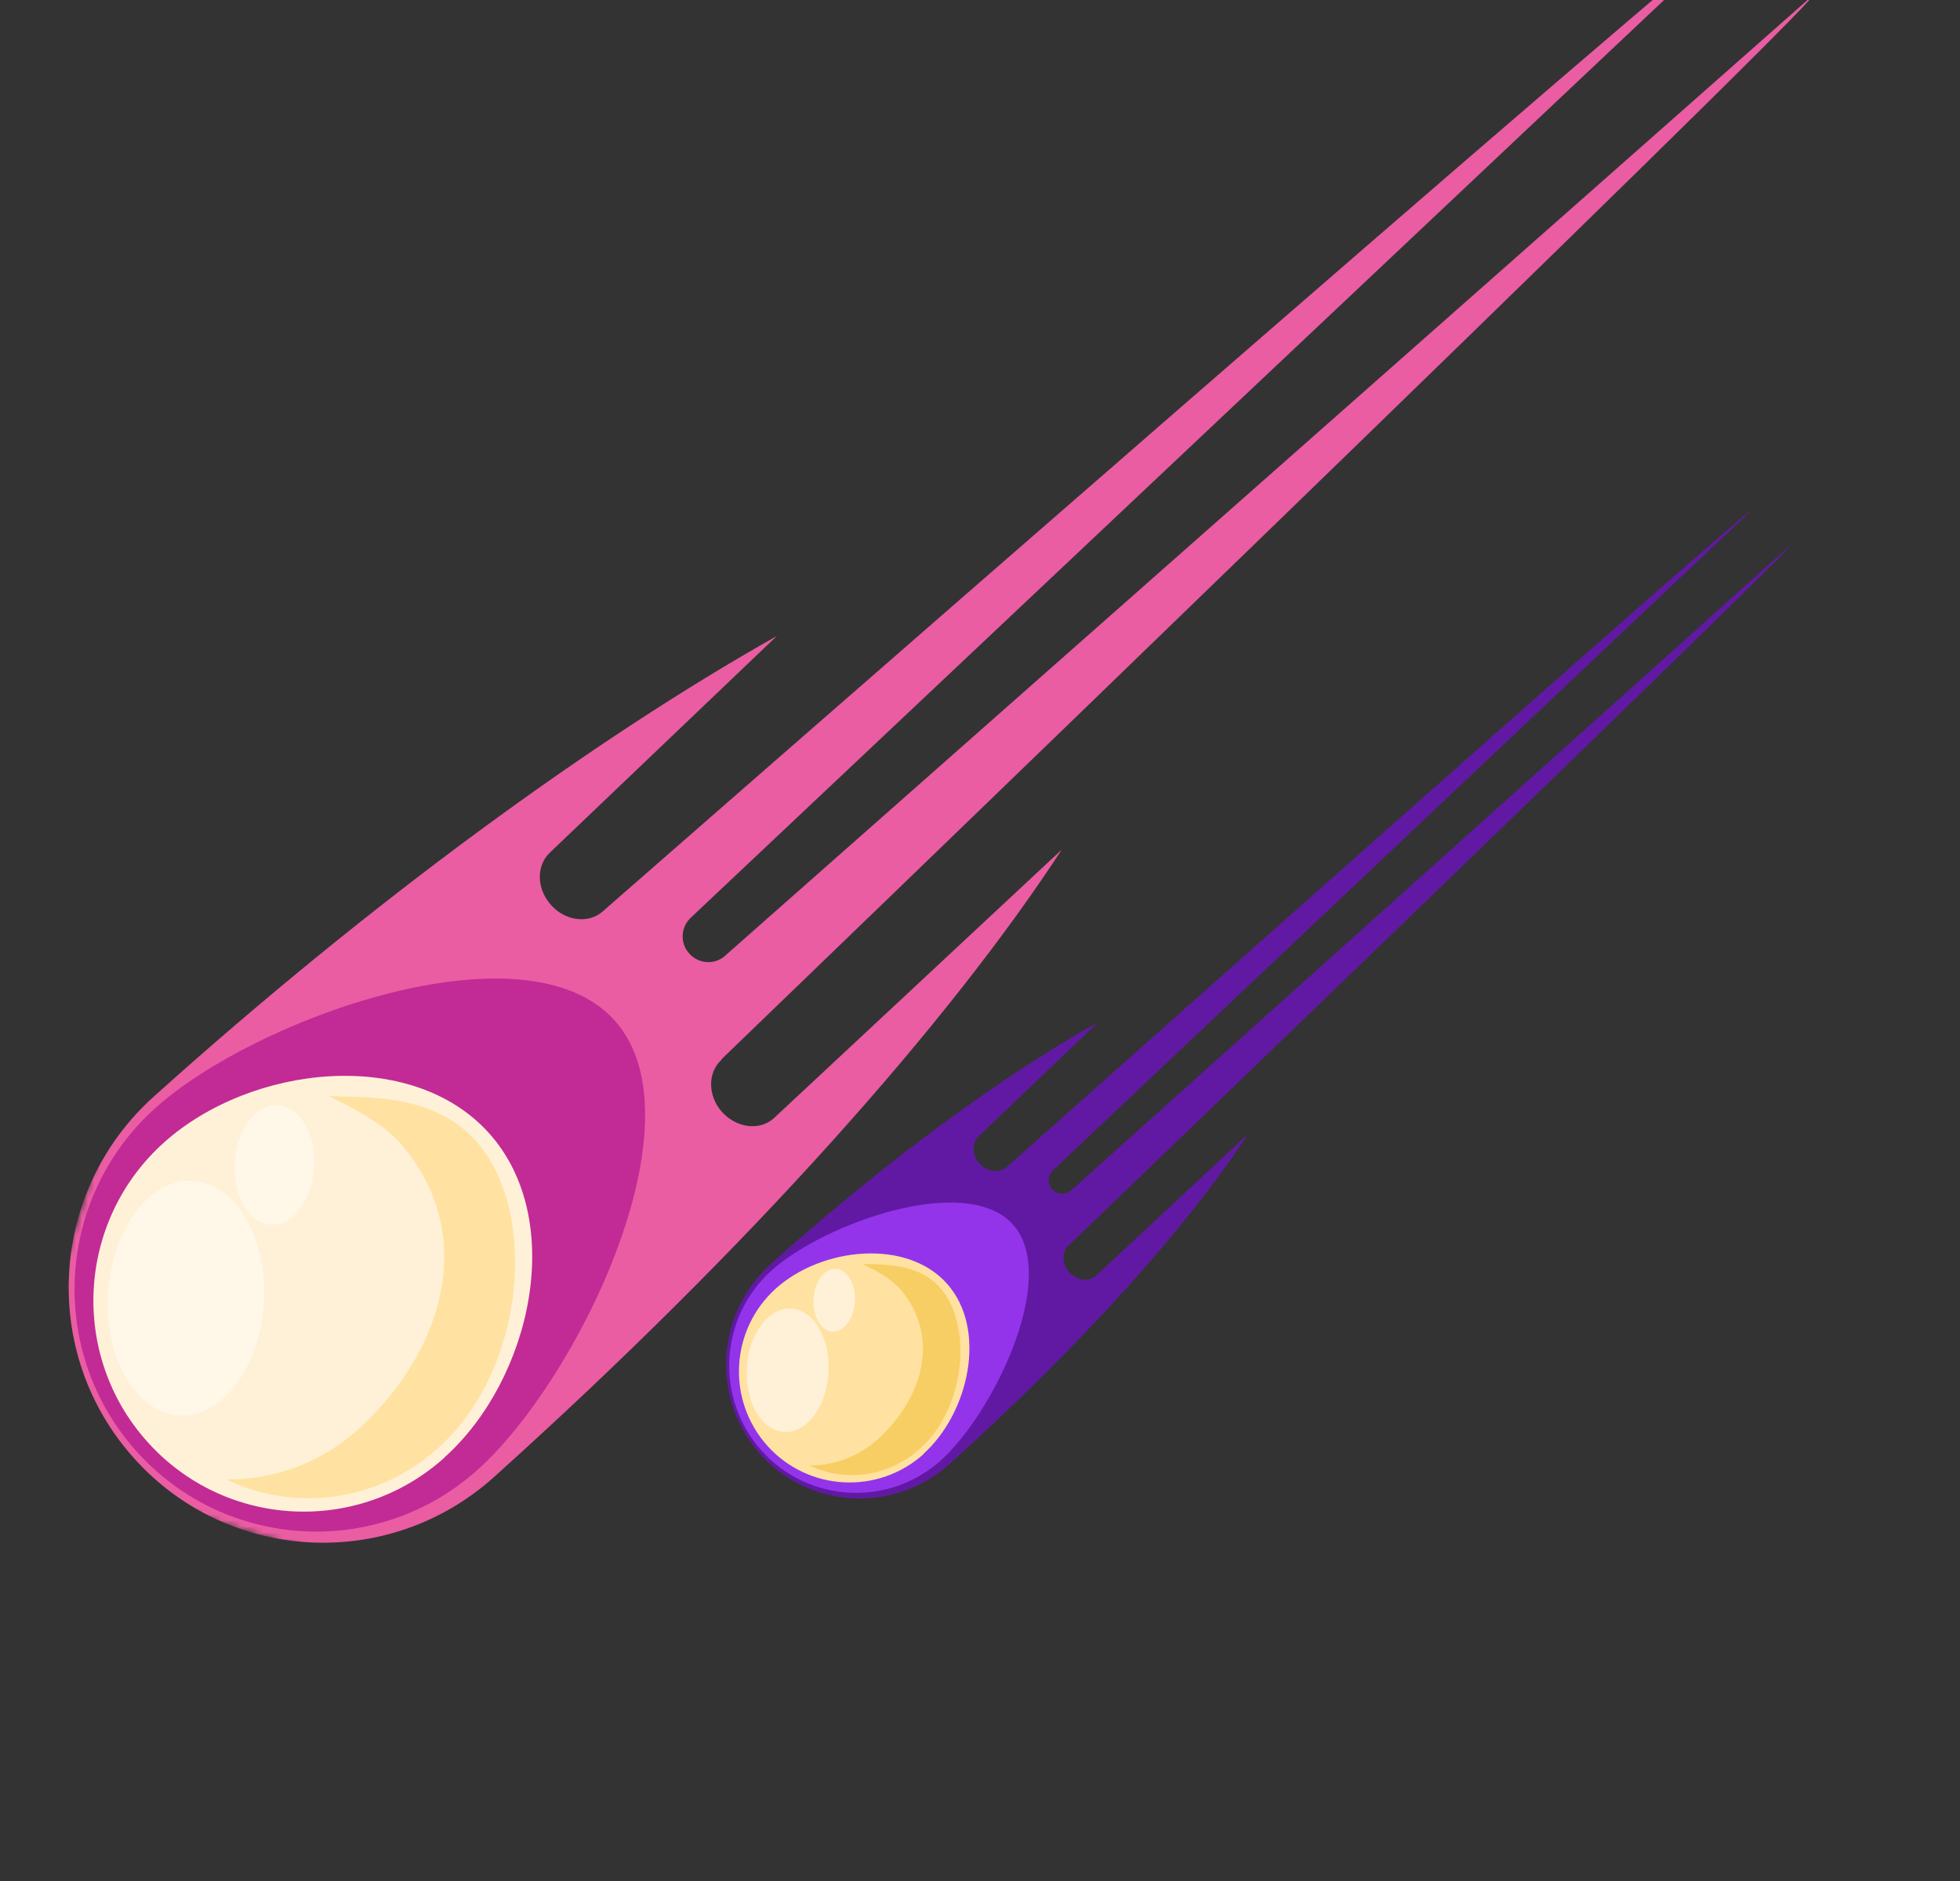
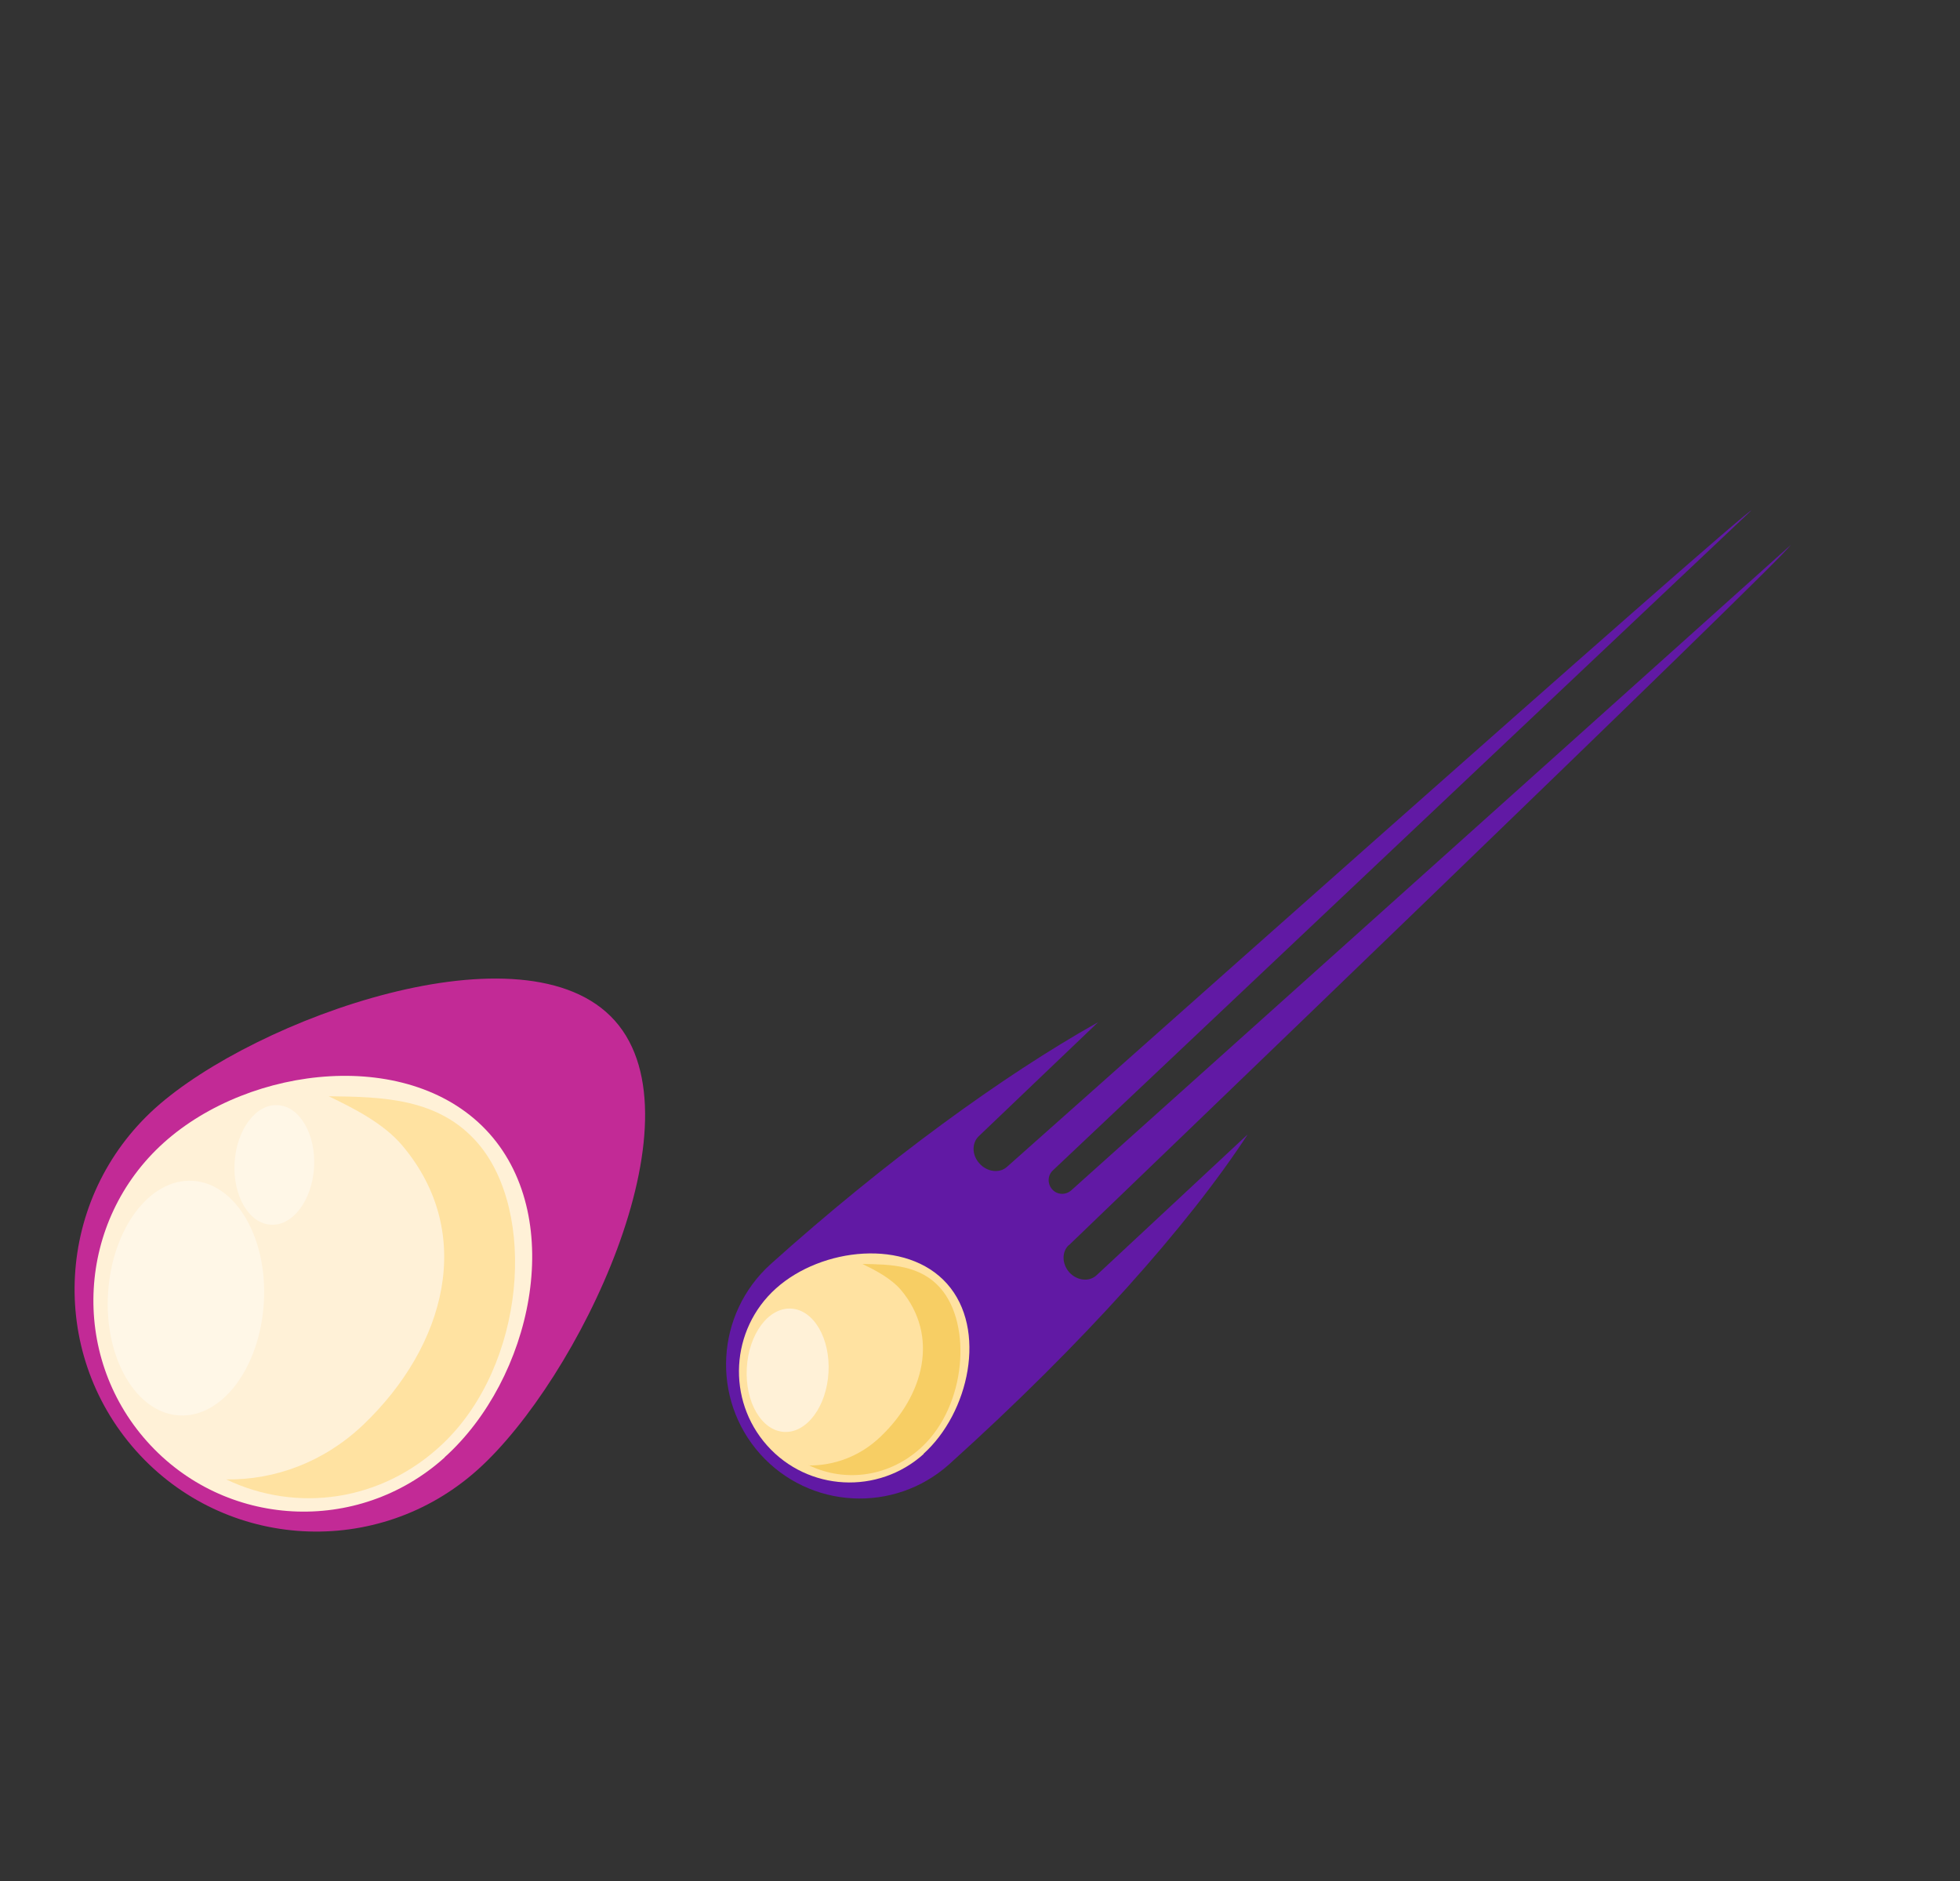
<svg xmlns="http://www.w3.org/2000/svg" width="323" height="310" viewBox="0 0 323 310" fill="none">
  <rect x="0" y="0" width="323" height="310" fill="#333333" stroke="none" />
  <mask id="mask0_1770_33" style="mask-type:luminance" maskUnits="userSpaceOnUse" x="0" y="-71" width="323" height="381">
    <path d="M96.848 -70.201L0.727 239.901L226.871 309.999L322.992 -0.104L96.848 -70.201Z" fill="white" />
  </mask>
  <g mask="url(#mask0_1770_33)">
-     <path d="M118.904 174.638C116.574 176.718 116.635 180.597 118.979 183.227C121.372 185.872 125.169 186.362 127.499 184.282L174.984 139.989C156.328 168.577 123.561 205.481 81.362 243.428C64.005 258.987 37.445 257.523 22.011 240.207C6.53 222.876 8.051 196.221 25.344 180.695C61.118 148.53 98.047 121.641 128.015 104.808L90.703 140.409C88.358 142.538 88.371 146.402 90.797 149.11C93.174 151.804 97.035 152.26 99.38 150.132C99.38 150.132 284.263 -11.58 286.382 -11.451L113.915 151.147C112.164 152.719 112.011 155.422 113.589 157.127C115.152 158.88 117.844 159.028 119.547 157.44L298.77 -0.79C298.997 1.025 118.87 174.574 118.87 174.574L118.904 174.638Z" fill="#EA5DA2" />
    <path d="M78.758 242.143C95.176 227.403 116.016 184.634 101.316 168.18C86.615 151.726 42.022 167.832 25.605 182.573C9.172 197.361 7.766 222.624 22.418 239.063C37.07 255.502 62.325 256.932 78.758 242.143Z" fill="#C22A96" />
    <path d="M73.274 240.128C87.581 227.271 93.425 201.111 80.646 186.785C67.866 172.46 41.298 175.435 26.992 188.291C12.685 201.148 11.438 223.181 24.217 237.506C36.997 251.832 58.953 253.032 73.259 240.176L73.274 240.128Z" fill="#FFF1D7" />
    <path opacity="0.4" d="M29.545 233.234C36.635 233.634 42.851 225.302 43.482 214.605C44.112 203.908 38.824 194.972 31.734 194.572C24.644 194.172 18.427 202.503 17.797 213.201C17.182 223.85 22.454 232.834 29.545 233.234Z" fill="white" />
    <path opacity="0.4" d="M44.658 201.804C48.276 202.027 51.453 197.724 51.759 192.319C52.065 186.915 49.394 182.28 45.762 182.106C42.144 181.883 38.967 186.186 38.661 191.591C38.34 197.044 41.026 201.63 44.658 201.804Z" fill="white" />
    <path d="M37.282 243.777C45.306 243.885 53.38 240.941 59.878 234.759C73.497 221.742 78.41 203.172 66.33 188.799C63.216 185.084 58.2 182.578 54.167 180.64C63.034 180.745 72.301 180.92 78.736 188.361C88.495 199.688 86.657 224.817 73.038 237.833C62.933 247.498 48.836 249.315 37.282 243.777Z" fill="#FFE2A1" />
    <path d="M176.173 205.131C174.938 206.229 174.994 208.257 176.199 209.635C177.453 211.028 179.431 211.271 180.666 210.174L205.62 186.921C195.798 201.961 178.581 221.319 156.442 241.265C147.326 249.438 133.4 248.664 125.261 239.584C117.137 230.456 117.941 216.482 127.009 208.294C145.834 191.392 165.224 177.255 180.964 168.439L161.363 187.163C160.128 188.26 160.121 190.321 161.423 191.73C162.676 193.123 164.702 193.38 165.938 192.282C165.938 192.282 287.525 84.082 288.623 84.105L173.572 192.799C172.633 193.618 172.566 195.024 173.38 195.964C174.195 196.904 175.597 196.968 176.535 196.149L295.135 89.772C295.265 90.71 176.158 205.18 176.158 205.18L176.173 205.131Z" fill="#6119A4" />
-     <path d="M155.061 240.626C163.676 232.879 174.64 210.421 166.94 201.794C159.239 193.168 135.773 201.599 127.158 209.345C118.542 217.092 117.789 230.395 125.489 239.021C133.19 247.647 146.446 248.372 155.061 240.626Z" fill="#9334EA" />
    <path d="M152.174 239.572C159.694 232.809 162.747 219.055 156.071 211.539C149.396 204.024 135.389 205.551 127.868 212.315C120.347 219.079 119.703 230.671 126.427 238.201C133.15 245.732 144.701 246.351 152.222 239.587L152.174 239.572Z" fill="#FFE2A1" />
    <path d="M129.231 235.951C132.959 236.155 136.214 231.77 136.532 226.158C136.849 220.546 134.097 215.832 130.369 215.629C126.641 215.425 123.386 219.809 123.068 225.422C122.75 231.034 125.502 235.747 129.231 235.951Z" fill="#FFF1D7" />
-     <path d="M137.146 219.421C139.058 219.538 140.701 217.297 140.899 214.45C141.048 211.589 139.632 209.193 137.768 209.091C135.855 208.974 134.213 211.215 134.063 214.077C133.913 216.938 135.33 219.334 137.194 219.436L137.146 219.421Z" fill="#FFF1D7" />
    <path d="M133.257 241.482C137.46 241.515 141.726 239.982 145.1 236.745C152.269 229.925 154.827 220.143 148.485 212.572C146.823 210.629 144.234 209.298 142.129 208.275C146.793 208.346 151.665 208.428 155.038 212.329C160.186 218.314 159.208 231.494 152.038 238.314C146.728 243.384 139.315 244.364 133.272 241.434L133.257 241.482Z" fill="#F7CE64" />
  </g>
</svg>